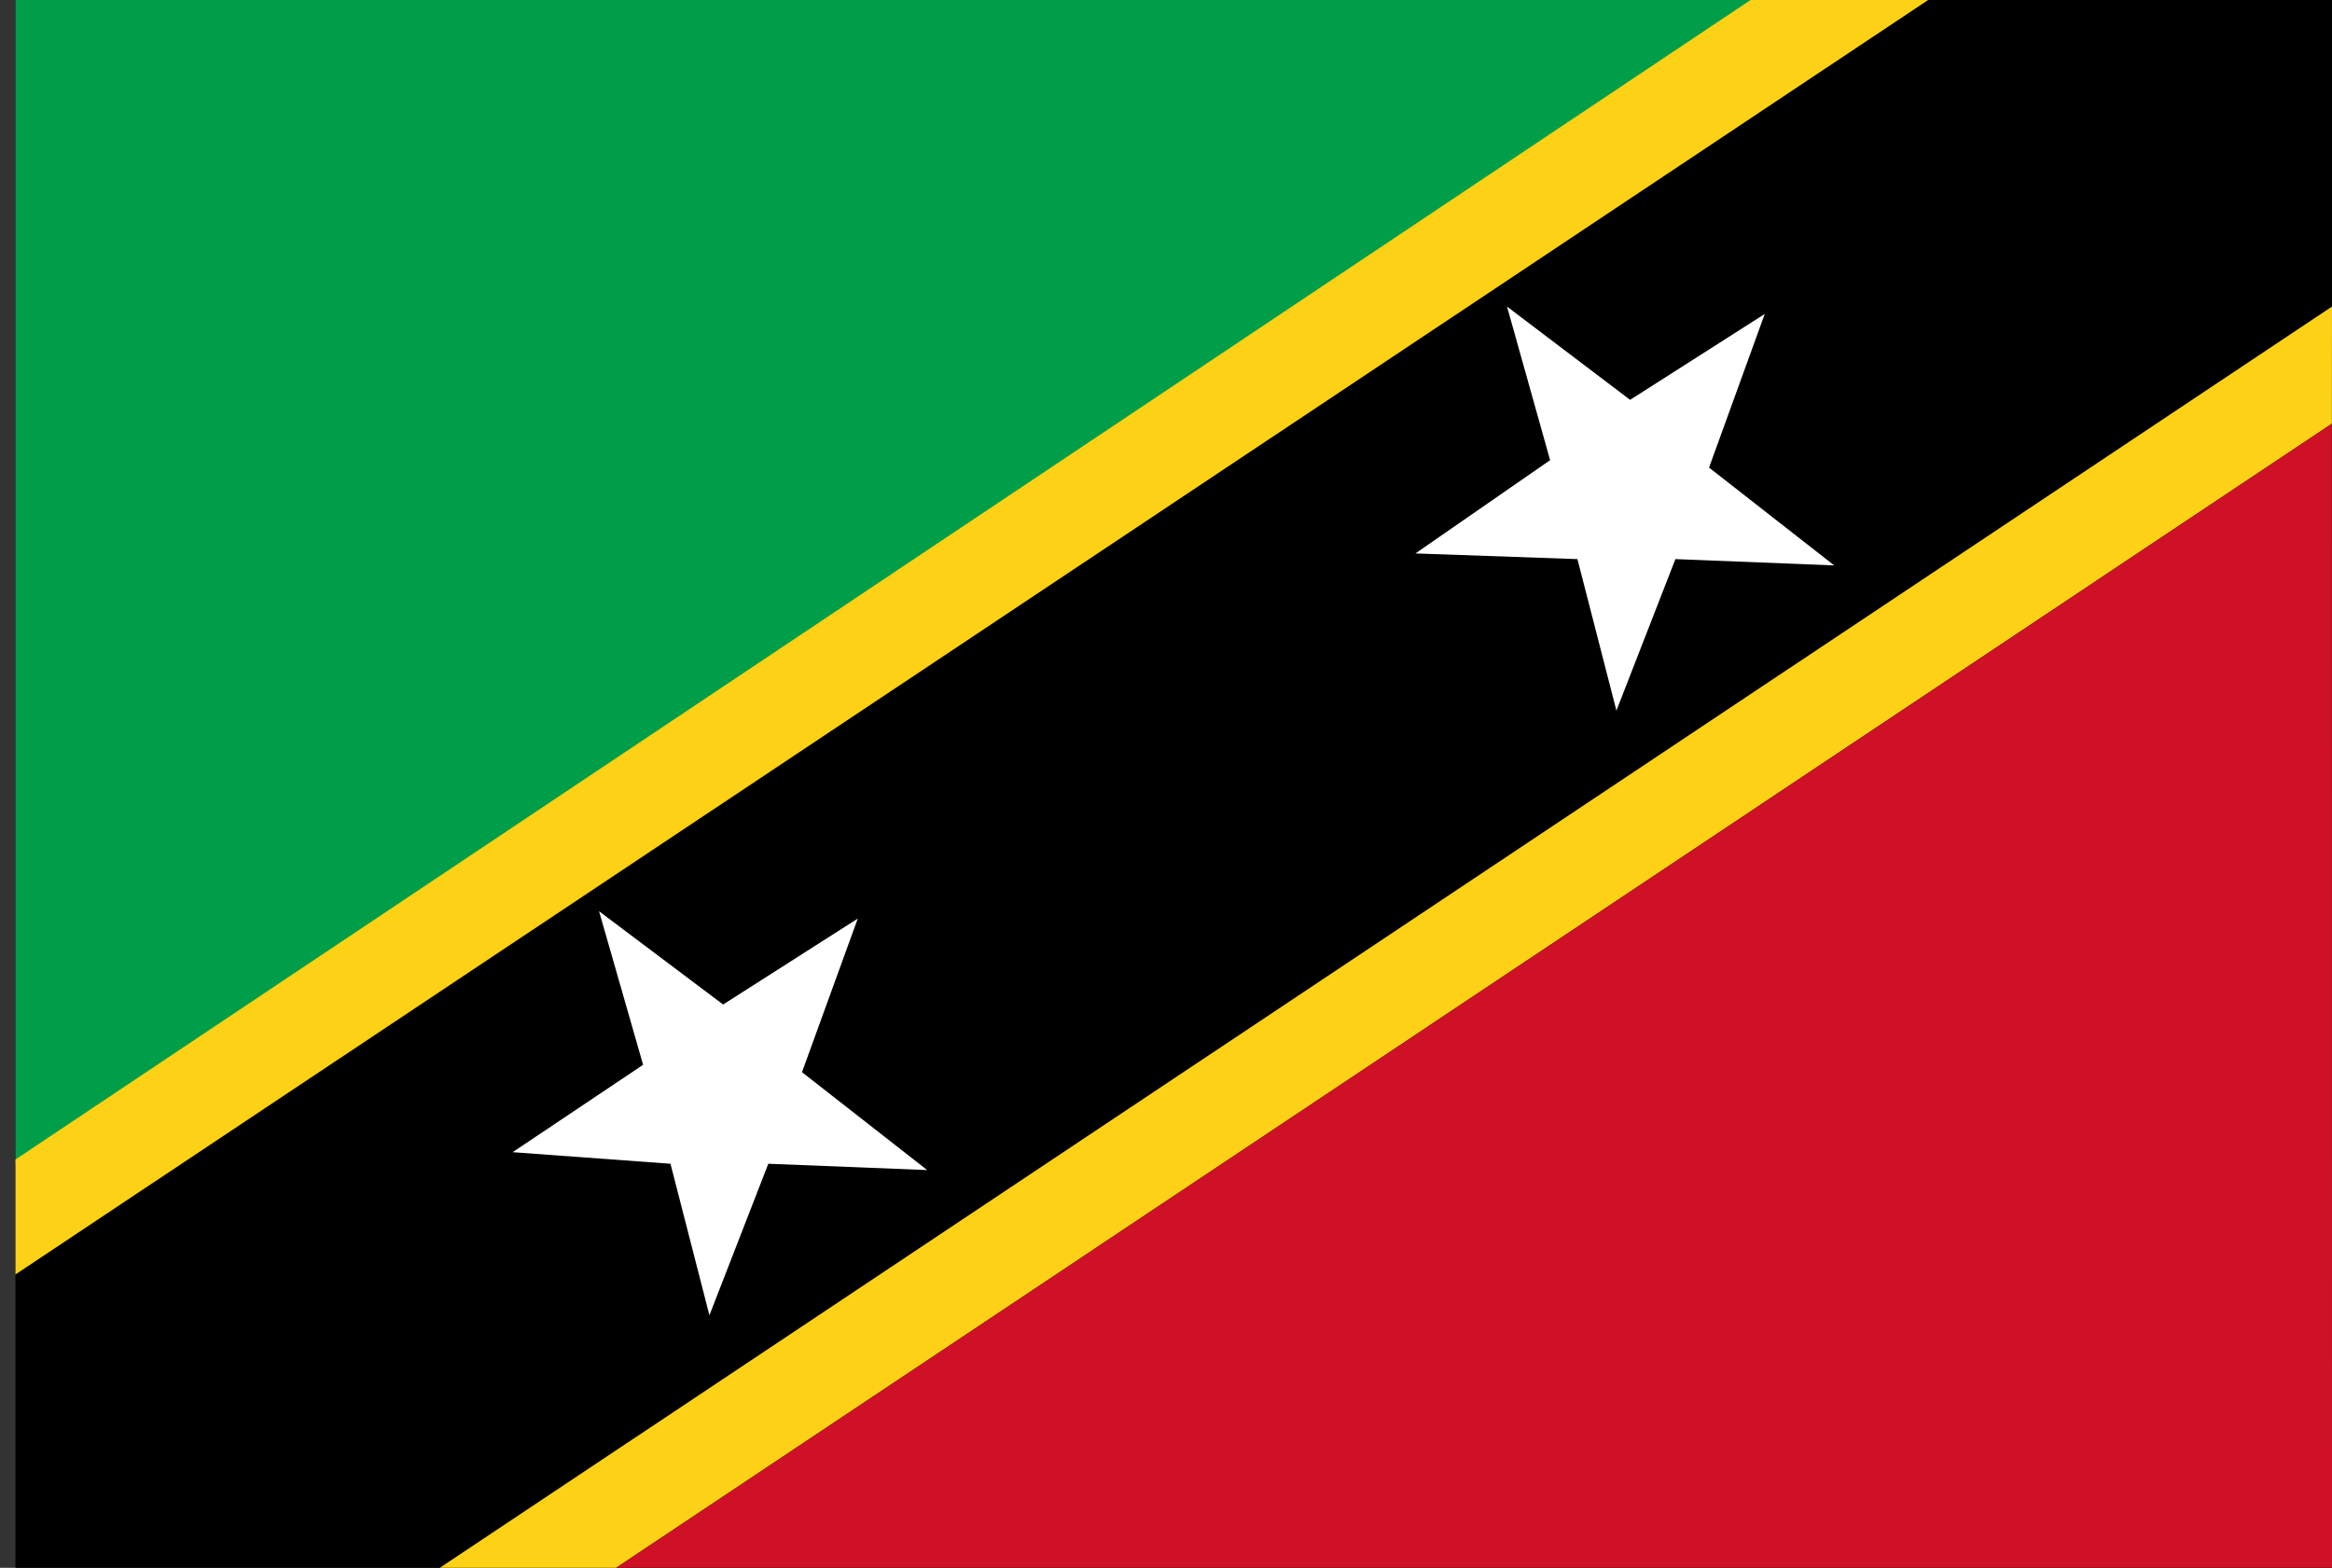
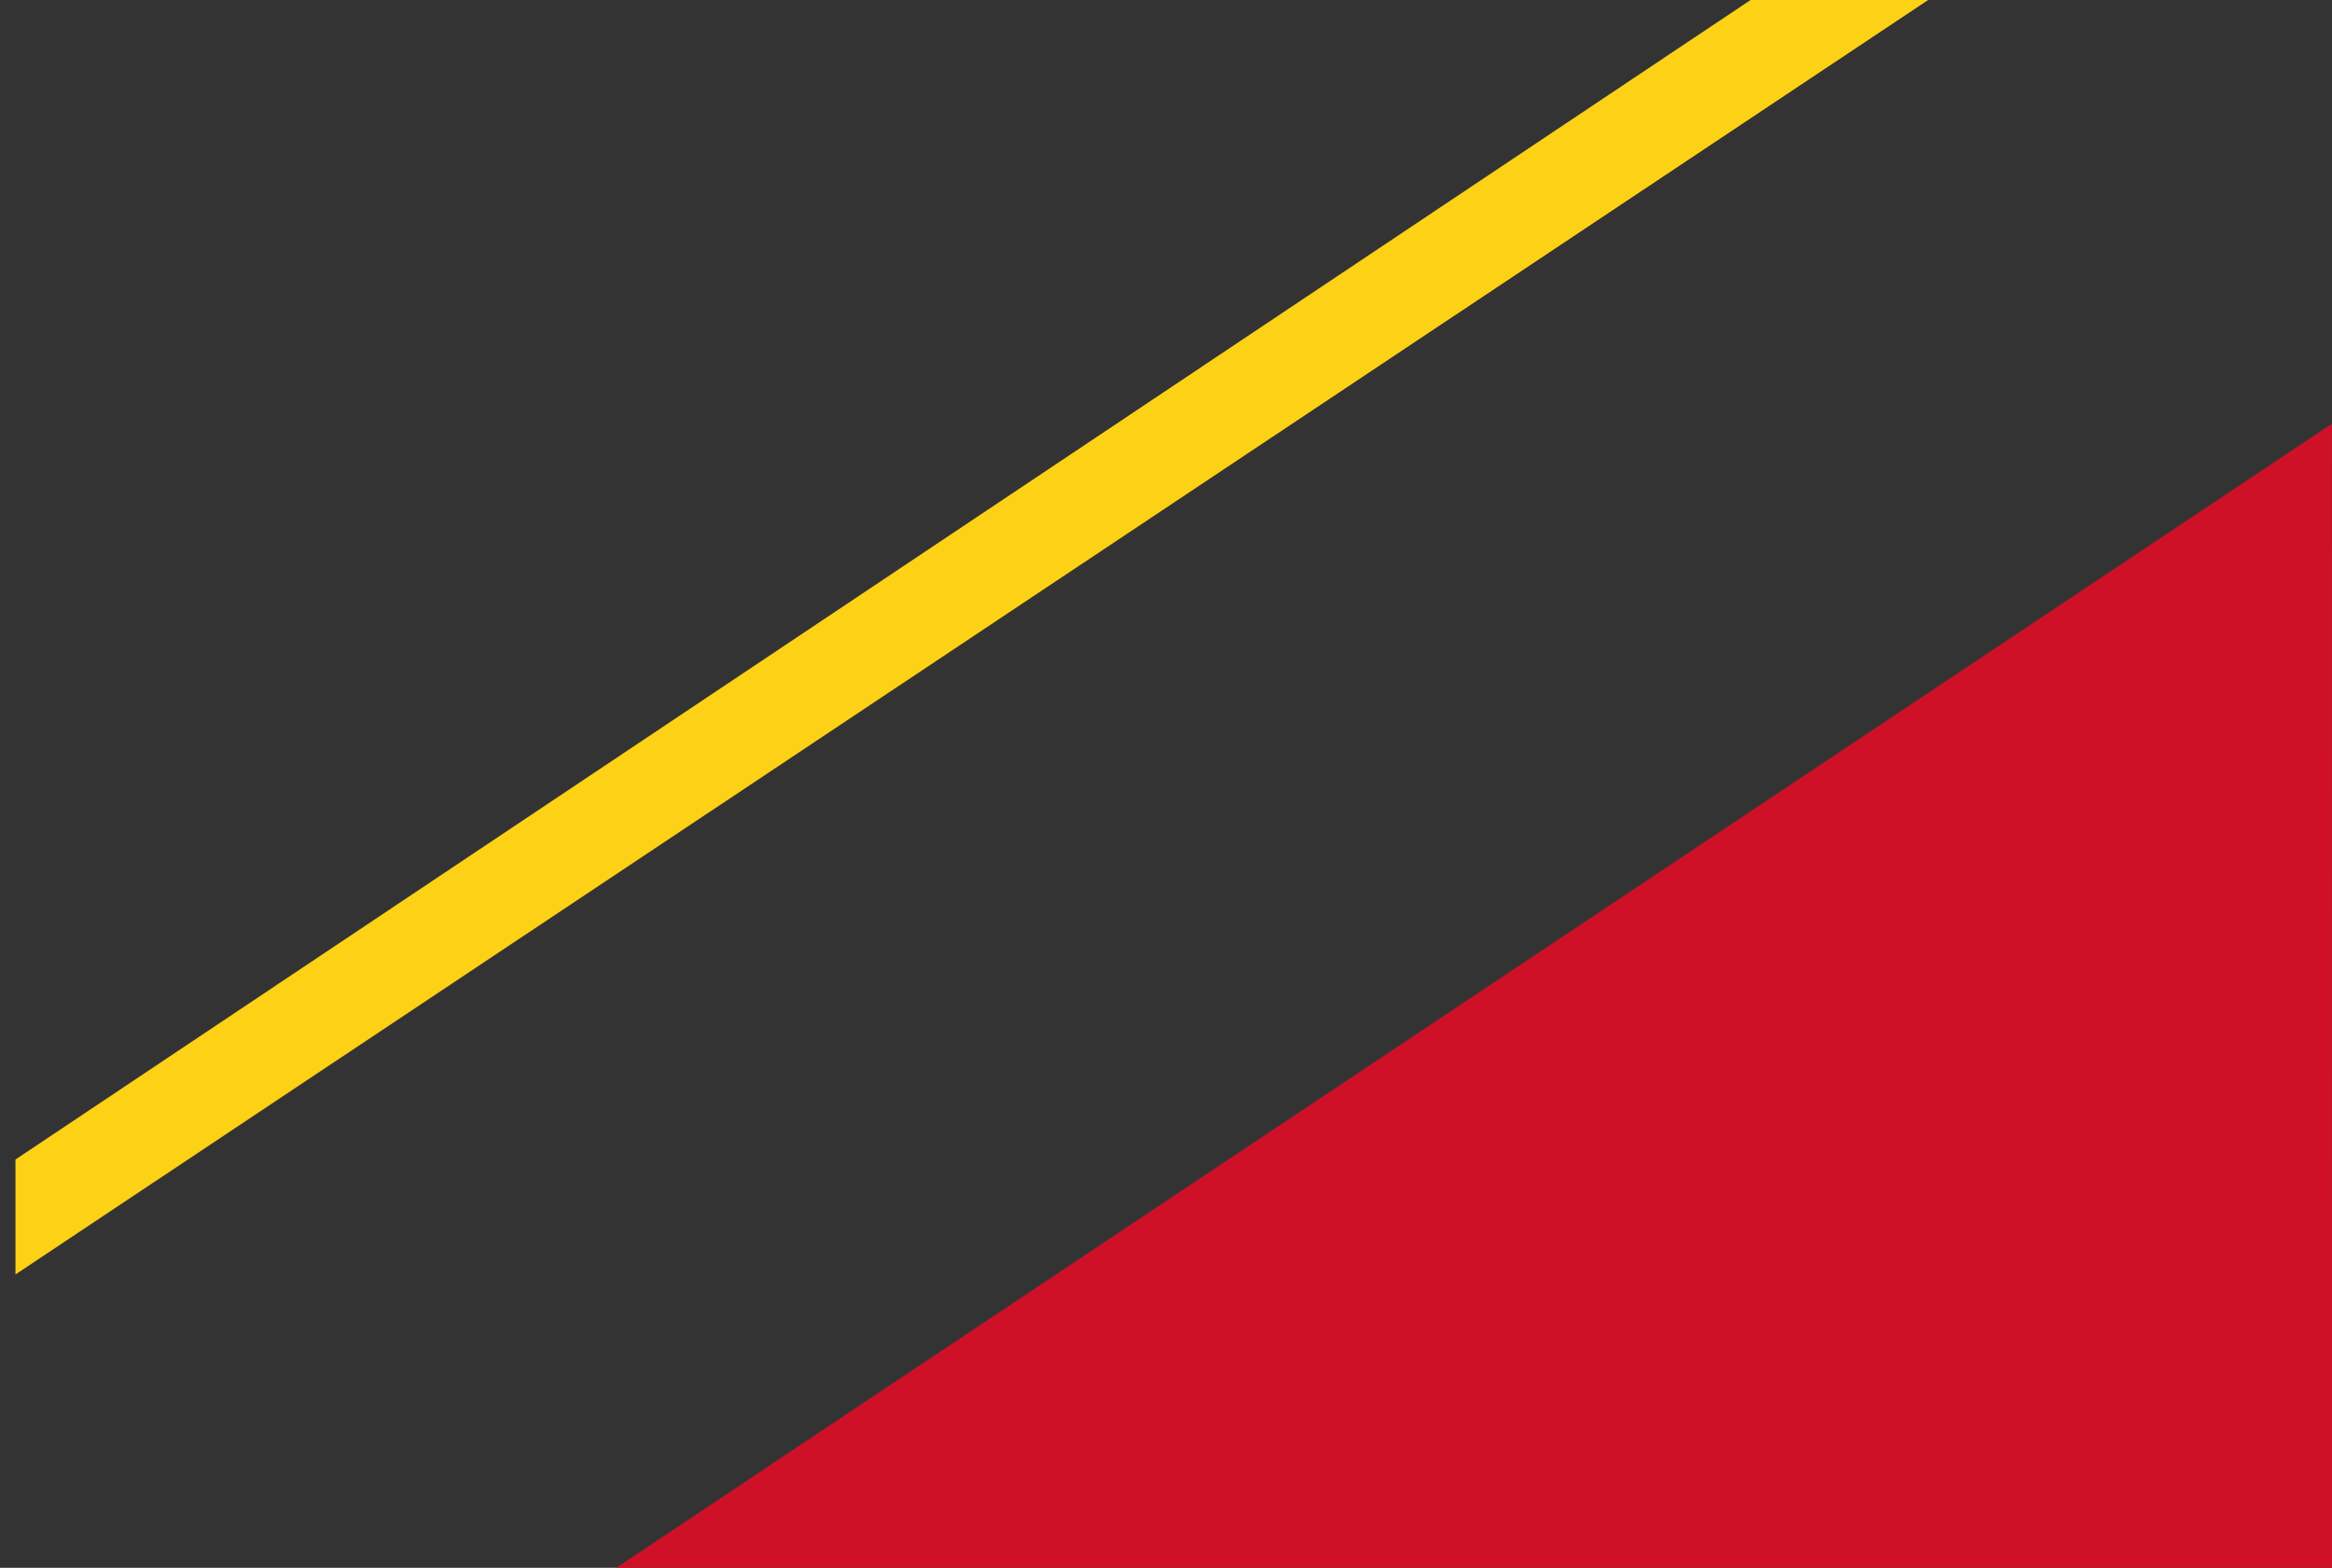
<svg xmlns="http://www.w3.org/2000/svg" version="1.1" id="Layer_1" x="0px" y="0px" width="46.172px" height="31.042px" viewBox="0 0 46.172 31.042" enable-background="new 0 0 46.172 31.042" xml:space="preserve">
  <rect x="0" y="0" width="46.172" height="31.042" fill="#333333" stroke="none" />
-   <rect x="0.306" width="45.866" height="31.042" />
-   <polygon fill="#009E49" points="0.306,23.042 0.306,0 34.785,0 " />
  <polygon fill="#FCD116" points="38.176,0 34.66,0 0.306,22.958 0.306,25.234 " />
-   <polygon fill="#FCD116" points="46.17,8.389 46.172,6.07 8.708,31.042 12.2,31.042 " />
  <polygon fill="#CE1126" points="46.17,8.389 12.2,31.042 46.172,31.042 " />
-   <polygon fill="#FFFFFF" points="11.861,18.042 14.317,19.889 16.983,18.188 15.879,21.229 18.358,23.167 15.212,23.042   14.046,26.042 13.275,23.042 10.15,22.813 12.733,21.083 " />
-   <polygon fill="#FFFFFF" points="29.838,6.07 32.275,7.917 34.941,6.216 33.838,9.258 36.316,11.195 33.172,11.07 32.004,14.07   31.232,11.07 28.025,10.958 30.691,9.111 " />
</svg>